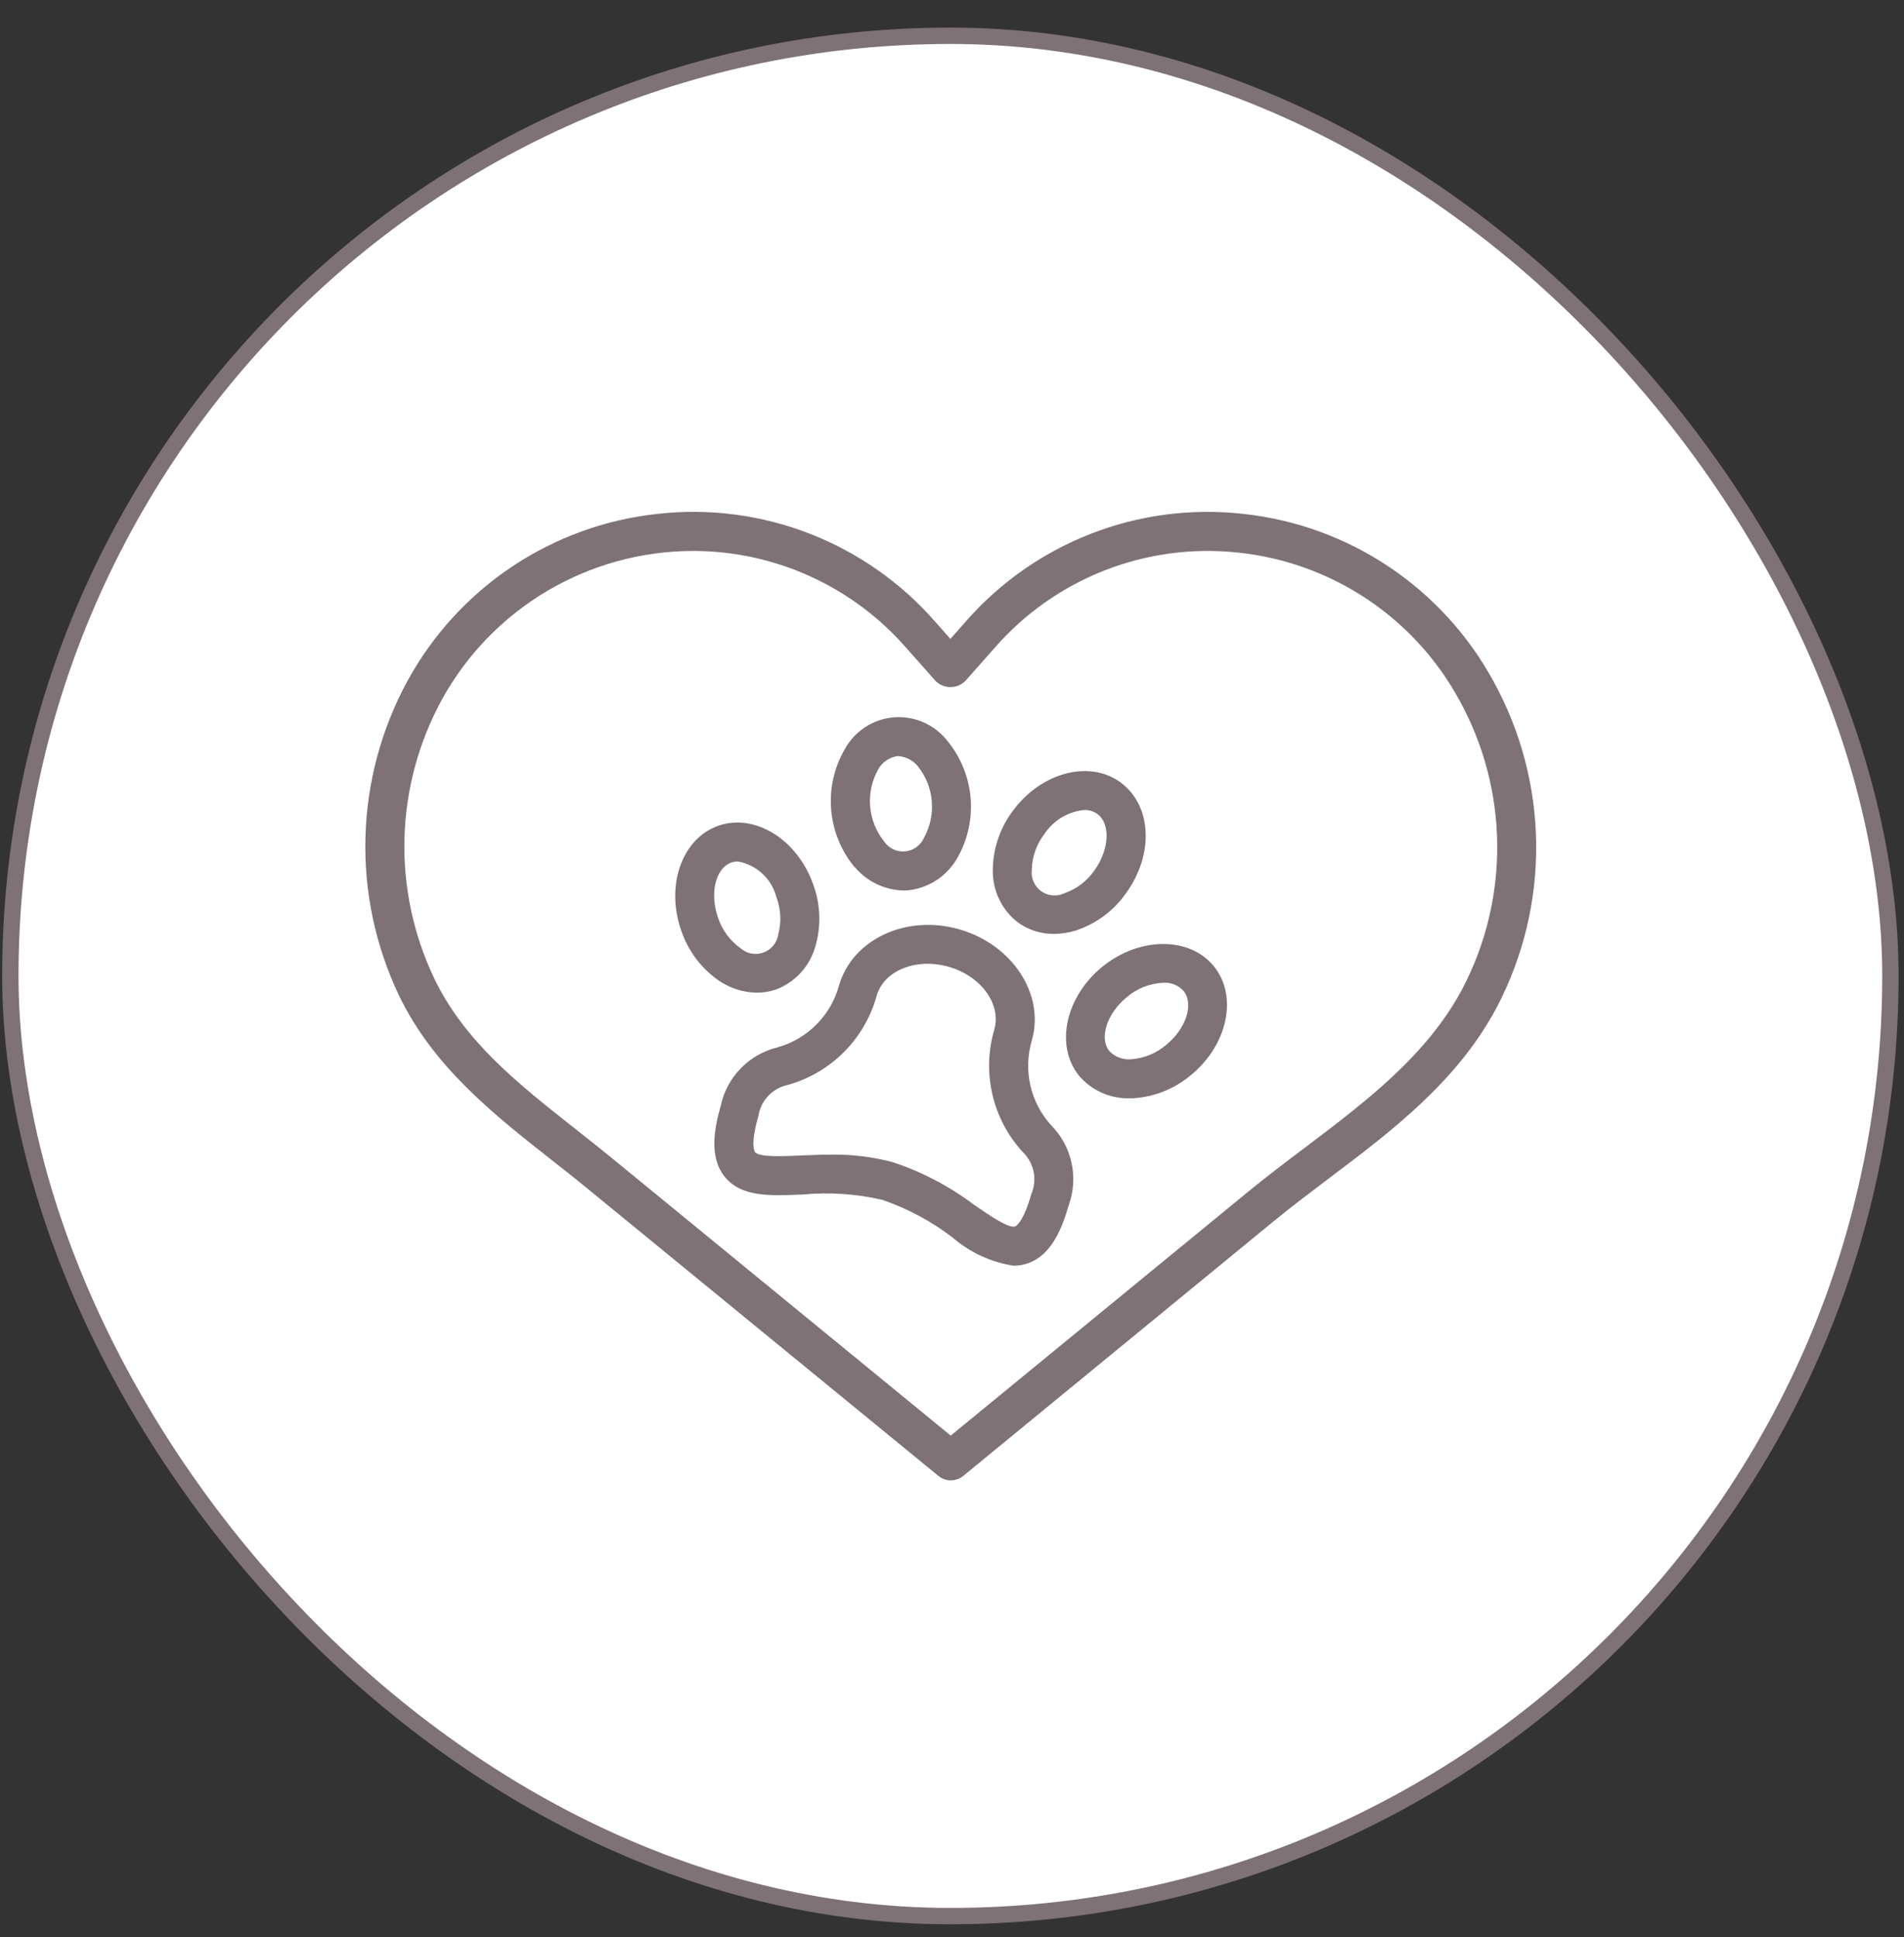
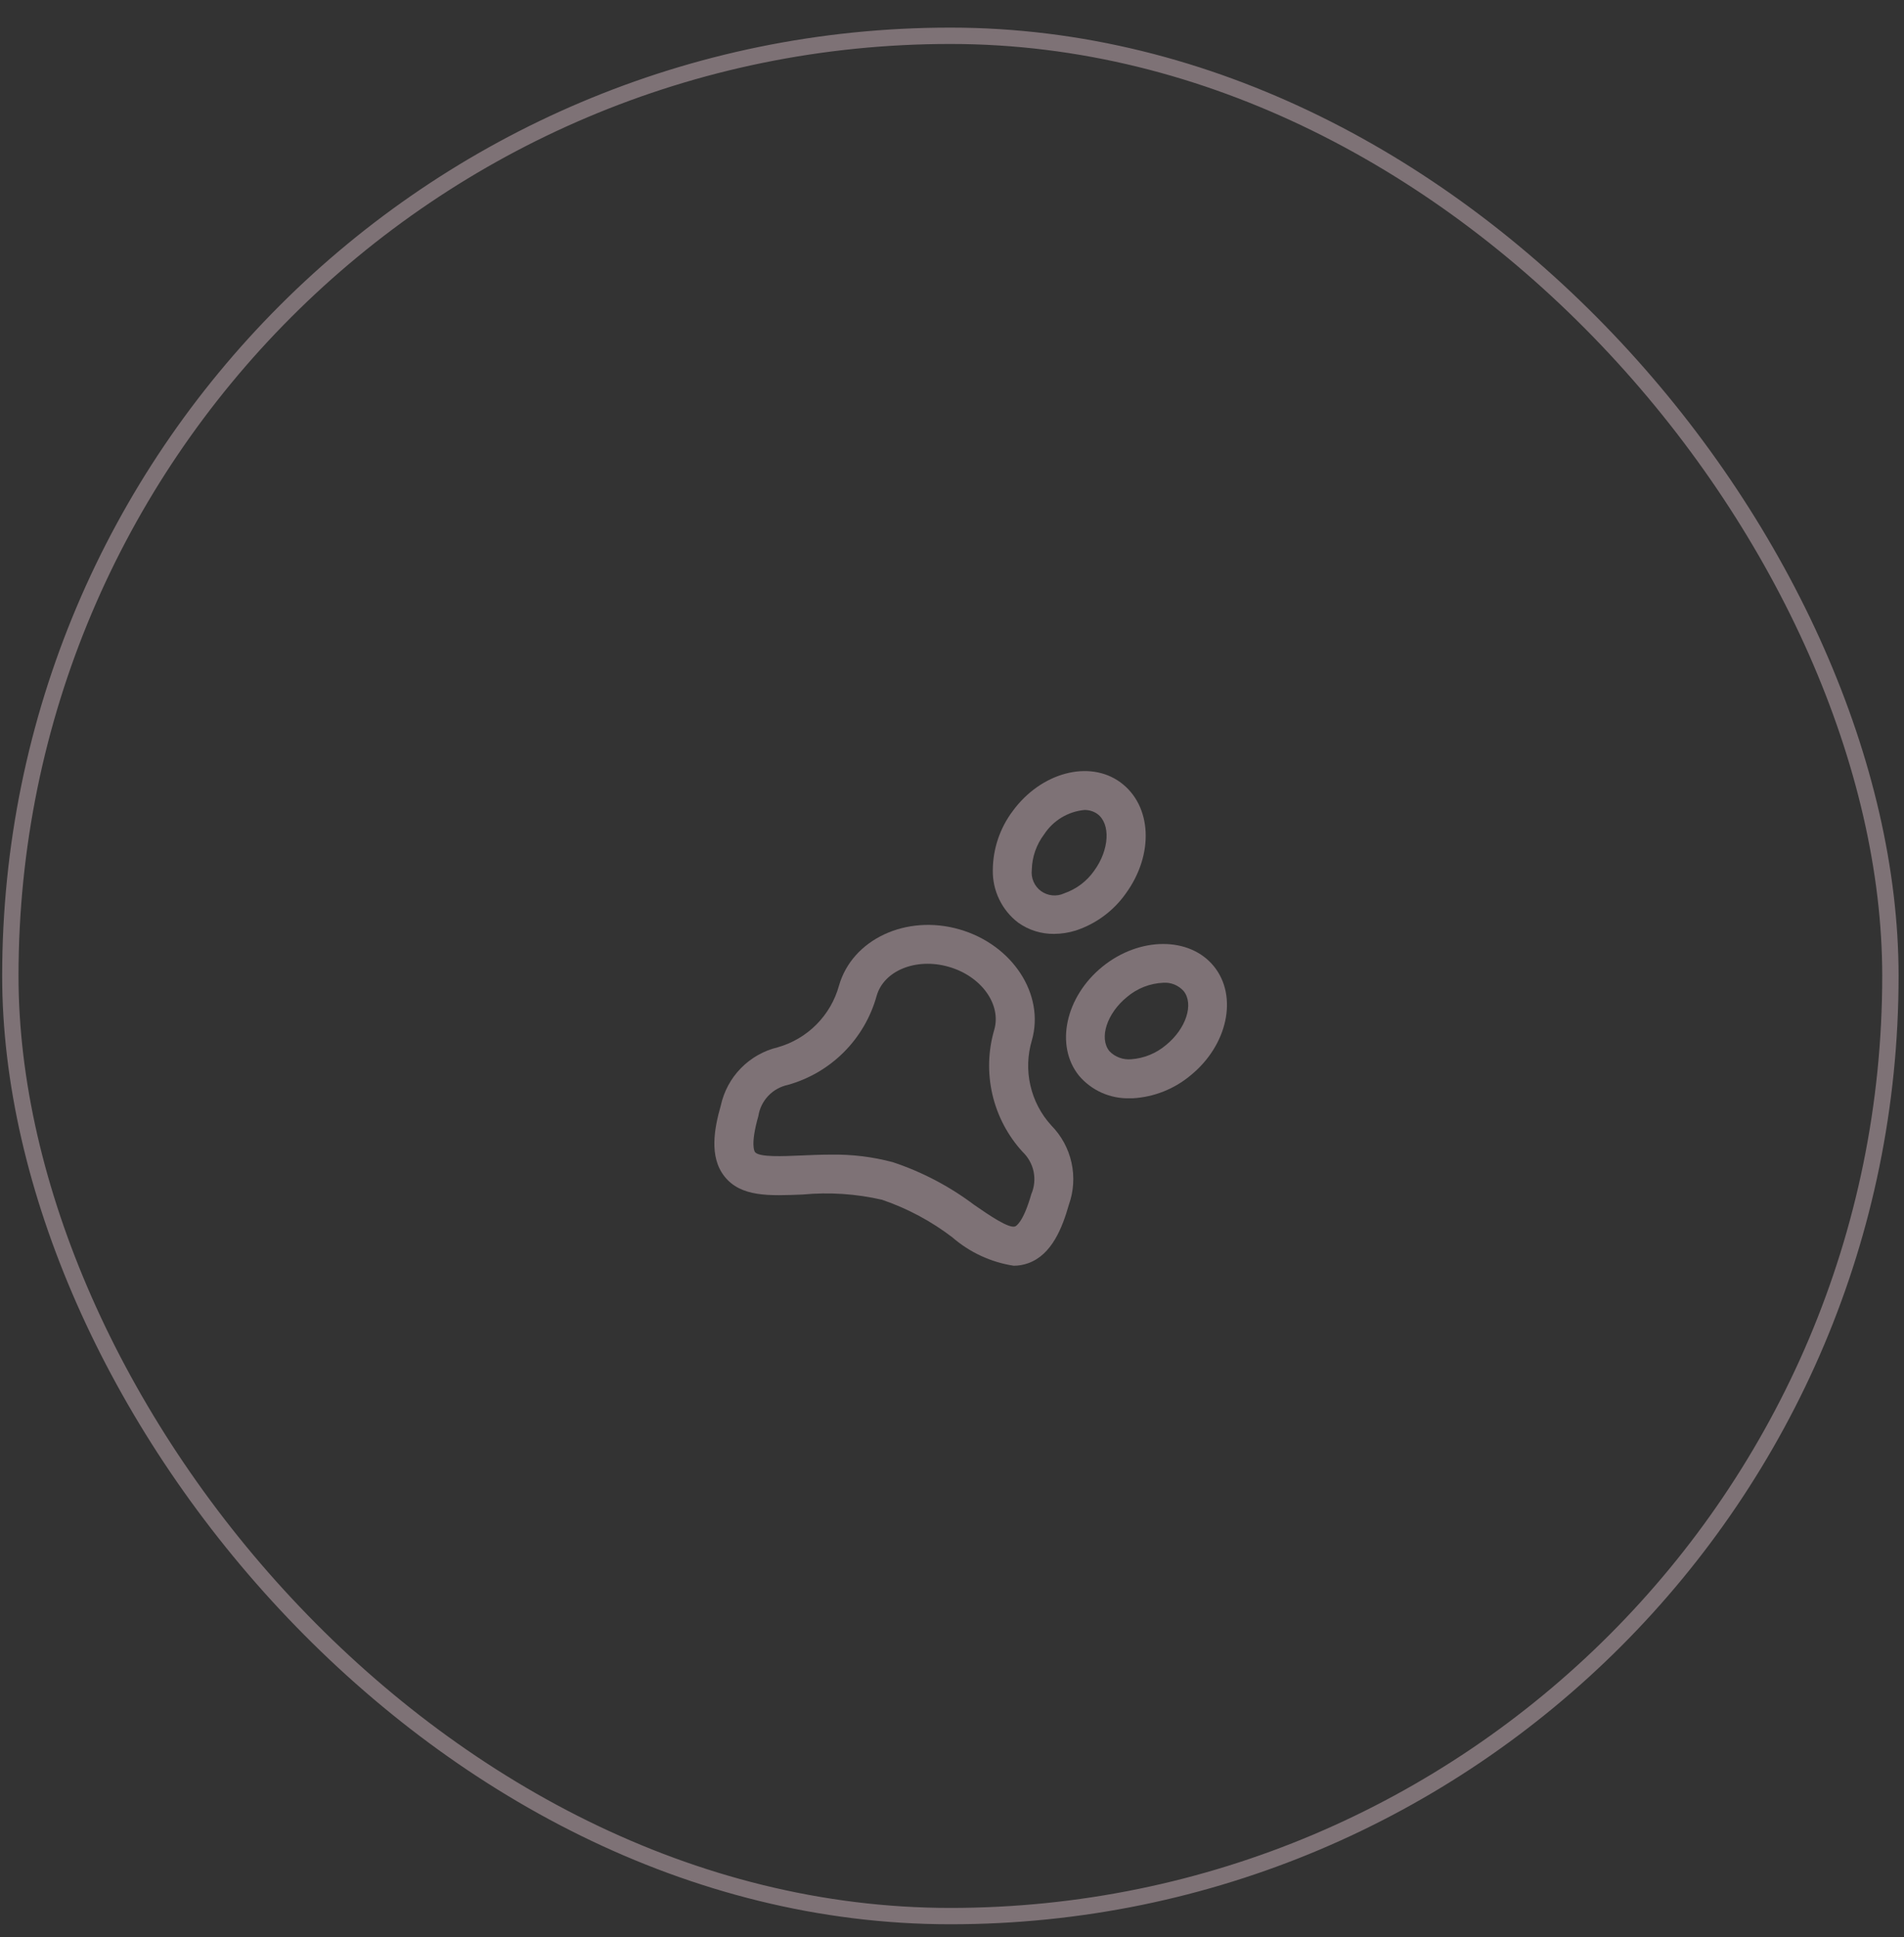
<svg xmlns="http://www.w3.org/2000/svg" fill="none" viewBox="0 0 58 59" height="59" width="58">
  <rect x="0" y="0" width="58" height="59" fill="#333333" stroke="none" />
-   <rect fill="white" rx="28.636" height="57.271" width="57.271" y="1.09" x="0.315" />
  <rect stroke-width="0.498" stroke="#7E7276" rx="28.636" height="57.271" width="57.271" y="1.09" x="0.315" />
-   <path fill="#7E7276" d="M37.862 15.651C36.29 15.476 34.699 15.684 33.226 16.259C31.752 16.834 30.44 17.757 29.402 18.95L28.951 19.46L28.5 18.95C27.461 17.757 26.149 16.834 24.676 16.259C23.202 15.684 21.611 15.475 20.04 15.651C18.451 15.819 16.928 16.371 15.6 17.257C14.271 18.144 13.178 19.339 12.412 20.741C11.616 22.203 11.177 23.834 11.132 25.499C11.087 27.164 11.437 28.816 12.154 30.32C13.201 32.495 15.036 33.94 16.809 35.336C17.166 35.614 17.517 35.893 17.863 36.176L28.589 44.956C28.695 45.042 28.828 45.09 28.964 45.09C29.101 45.09 29.233 45.042 29.34 44.956L38.787 37.207C39.325 36.765 39.904 36.328 40.464 35.905C42.398 34.447 44.398 32.937 45.599 30.674C46.403 29.139 46.814 27.428 46.795 25.694C46.776 23.961 46.327 22.259 45.489 20.741C44.724 19.34 43.63 18.144 42.302 17.257C40.974 16.371 39.45 15.819 37.862 15.651ZM44.548 30.116C43.471 32.147 41.576 33.576 39.748 34.957C39.179 35.386 38.59 35.831 38.034 36.287L28.961 43.726L18.618 35.256C18.266 34.968 17.905 34.685 17.548 34.401C15.804 33.028 14.156 31.732 13.229 29.804C12.593 28.473 12.282 27.01 12.321 25.535C12.36 24.061 12.748 22.616 13.454 21.321C14.207 19.946 15.317 18.8 16.666 18.001C18.015 17.202 19.554 16.781 21.122 16.781C22.352 16.782 23.568 17.047 24.687 17.557C25.806 18.067 26.804 18.811 27.611 19.739L28.496 20.737C28.556 20.797 28.627 20.845 28.705 20.878C28.783 20.911 28.867 20.927 28.953 20.927C29.037 20.927 29.122 20.911 29.2 20.878C29.278 20.845 29.349 20.797 29.409 20.737L30.293 19.739C31.207 18.689 32.361 17.877 33.657 17.37C34.953 16.864 36.353 16.68 37.736 16.833C39.135 16.982 40.477 17.469 41.647 18.25C42.817 19.032 43.78 20.086 44.453 21.321C45.195 22.665 45.592 24.172 45.608 25.707C45.625 27.241 45.261 28.757 44.548 30.116Z" />
-   <path fill="#7E7276" d="M26.039 26.41C26.221 26.628 26.448 26.803 26.703 26.926C26.959 27.049 27.238 27.117 27.521 27.124C27.569 27.124 27.617 27.124 27.665 27.117C27.971 27.084 28.265 26.979 28.523 26.812C28.781 26.644 28.996 26.418 29.151 26.152C29.476 25.594 29.621 24.95 29.567 24.306C29.513 23.663 29.263 23.051 28.85 22.554C28.658 22.312 28.409 22.121 28.126 21.998C27.842 21.875 27.532 21.824 27.224 21.849C26.916 21.875 26.619 21.977 26.359 22.145C26.099 22.313 25.886 22.543 25.737 22.814C25.411 23.372 25.265 24.017 25.319 24.66C25.372 25.304 25.621 25.916 26.034 26.413L26.039 26.41ZM26.745 23.444C26.804 23.336 26.887 23.242 26.988 23.171C27.088 23.099 27.203 23.052 27.324 23.031C27.341 23.031 27.357 23.031 27.372 23.031C27.487 23.04 27.599 23.072 27.7 23.126C27.802 23.18 27.892 23.254 27.963 23.344C28.206 23.648 28.353 24.017 28.385 24.405C28.418 24.792 28.334 25.181 28.145 25.521C28.095 25.635 28.014 25.733 27.912 25.806C27.81 25.878 27.691 25.922 27.566 25.932C27.442 25.943 27.317 25.919 27.204 25.865C27.092 25.81 26.996 25.727 26.927 25.622C26.685 25.318 26.539 24.949 26.506 24.561C26.474 24.174 26.557 23.786 26.745 23.445V23.444Z" />
  <path fill="#7E7276" d="M31.433 31.687C31.833 30.285 30.839 28.769 29.222 28.306C27.606 27.843 25.961 28.608 25.557 30.022C25.434 30.469 25.197 30.876 24.87 31.205C24.544 31.534 24.137 31.773 23.691 31.899C23.265 32.002 22.876 32.222 22.57 32.535C22.263 32.848 22.051 33.242 21.958 33.67C21.76 34.361 21.595 35.231 22.068 35.83C22.57 36.467 23.442 36.424 24.454 36.383C25.263 36.307 26.078 36.361 26.87 36.543C27.639 36.806 28.361 37.191 29.007 37.684C29.537 38.145 30.186 38.446 30.88 38.552C31.032 38.552 31.183 38.525 31.326 38.473C32.044 38.214 32.362 37.389 32.559 36.697C32.707 36.285 32.735 35.839 32.64 35.411C32.546 34.983 32.332 34.591 32.025 34.279C31.711 33.935 31.491 33.515 31.388 33.061C31.284 32.606 31.3 32.133 31.433 31.687ZM31.416 36.371C31.167 37.244 30.946 37.346 30.922 37.355C30.73 37.425 30.123 37.007 29.679 36.701C28.928 36.135 28.089 35.694 27.197 35.398C26.582 35.234 25.947 35.157 25.311 35.168C24.989 35.168 24.683 35.182 24.401 35.194C23.862 35.217 23.126 35.253 23 35.091C22.984 35.071 22.852 34.868 23.101 33.994C23.136 33.763 23.242 33.547 23.404 33.377C23.565 33.207 23.775 33.091 24.004 33.043C24.649 32.862 25.237 32.517 25.71 32.042C26.183 31.567 26.525 30.978 26.704 30.333C26.924 29.56 27.907 29.164 28.896 29.446C29.885 29.727 30.51 30.585 30.288 31.363C30.099 32.005 30.08 32.685 30.231 33.337C30.383 33.989 30.699 34.591 31.151 35.084C31.321 35.246 31.438 35.456 31.486 35.686C31.533 35.916 31.509 36.155 31.416 36.371Z" />
-   <path fill="#7E7276" d="M23.056 30.235C23.259 30.235 23.46 30.201 23.651 30.134C23.938 30.023 24.195 29.846 24.401 29.618C24.608 29.39 24.758 29.116 24.84 28.82C25.019 28.198 24.995 27.535 24.769 26.928C24.279 25.554 22.98 24.76 21.873 25.154C20.765 25.548 20.267 26.988 20.758 28.36C20.967 28.972 21.367 29.502 21.899 29.869C22.24 30.102 22.643 30.23 23.056 30.235ZM22.275 26.273C22.34 26.25 22.409 26.238 22.479 26.239C22.758 26.289 23.017 26.418 23.225 26.611C23.433 26.804 23.581 27.053 23.651 27.327C23.789 27.692 23.808 28.091 23.706 28.467C23.686 28.591 23.634 28.707 23.554 28.803C23.474 28.899 23.37 28.972 23.252 29.014C23.134 29.056 23.007 29.066 22.885 29.042C22.762 29.018 22.648 28.961 22.555 28.878C22.237 28.651 22 28.33 21.876 27.96C21.611 27.218 21.794 26.445 22.275 26.273Z" />
  <path fill="#7E7276" d="M31.012 28.099C31.331 28.328 31.715 28.449 32.108 28.445C32.331 28.444 32.554 28.409 32.768 28.343C33.383 28.141 33.917 27.747 34.291 27.219C35.164 26.022 35.092 24.532 34.127 23.826C33.178 23.135 31.706 23.529 30.847 24.707C30.458 25.225 30.247 25.855 30.243 26.502C30.237 26.81 30.304 27.115 30.438 27.392C30.571 27.669 30.768 27.912 31.012 28.099ZM31.808 25.411C31.943 25.204 32.123 25.031 32.334 24.902C32.546 24.774 32.783 24.695 33.029 24.671C33.171 24.667 33.31 24.709 33.426 24.79C33.839 25.091 33.795 25.884 33.331 26.521C33.107 26.841 32.788 27.081 32.419 27.209C32.306 27.262 32.181 27.283 32.056 27.271C31.932 27.259 31.813 27.214 31.712 27.141C31.611 27.067 31.532 26.968 31.483 26.853C31.433 26.738 31.416 26.612 31.431 26.488C31.44 26.099 31.572 25.722 31.808 25.411Z" />
  <path fill="#7E7276" d="M33.582 29.443C32.453 30.361 32.132 31.851 32.869 32.764C33.058 32.987 33.295 33.165 33.563 33.284C33.831 33.403 34.121 33.46 34.414 33.452H34.506C35.153 33.415 35.77 33.17 36.267 32.755C37.396 31.838 37.717 30.348 36.98 29.435C36.243 28.522 34.714 28.525 33.582 29.443ZM35.518 31.831C35.22 32.083 34.85 32.234 34.461 32.263C34.339 32.274 34.215 32.258 34.1 32.215C33.984 32.173 33.88 32.105 33.795 32.016C33.473 31.619 33.719 30.864 34.33 30.367C34.641 30.103 35.031 29.95 35.439 29.933C35.554 29.925 35.669 29.944 35.775 29.987C35.881 30.031 35.977 30.098 36.054 30.183C36.376 30.579 36.131 31.334 35.518 31.831Z" />
</svg>